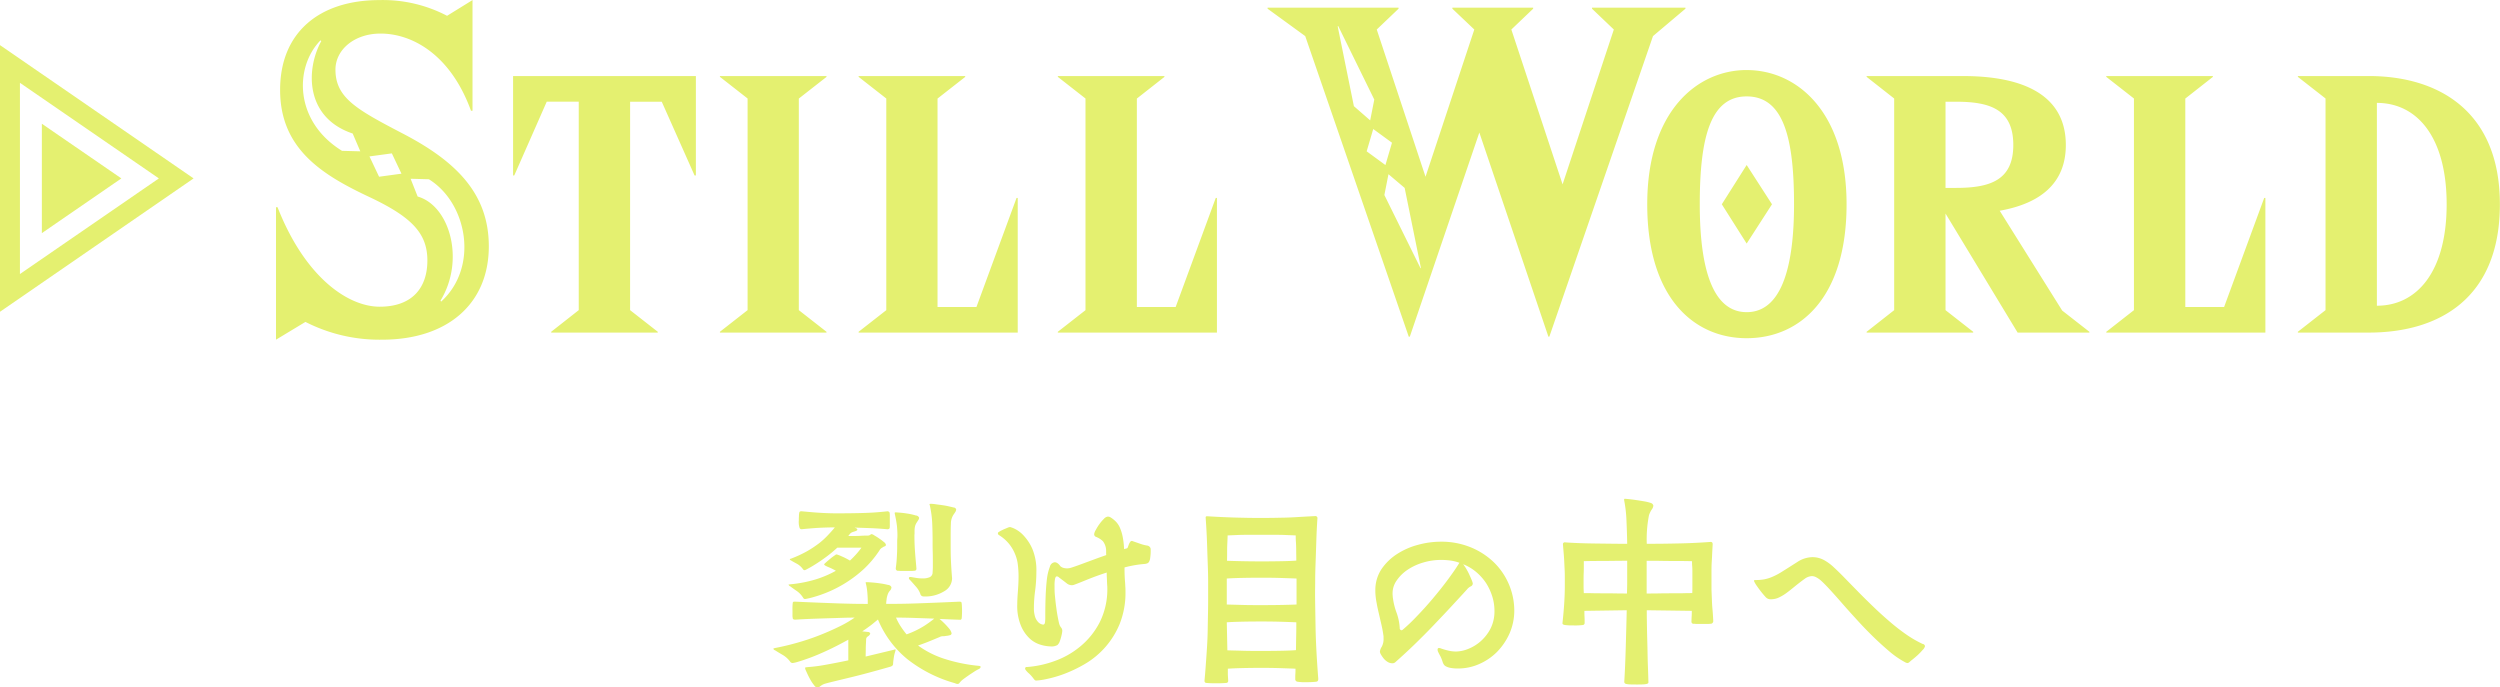
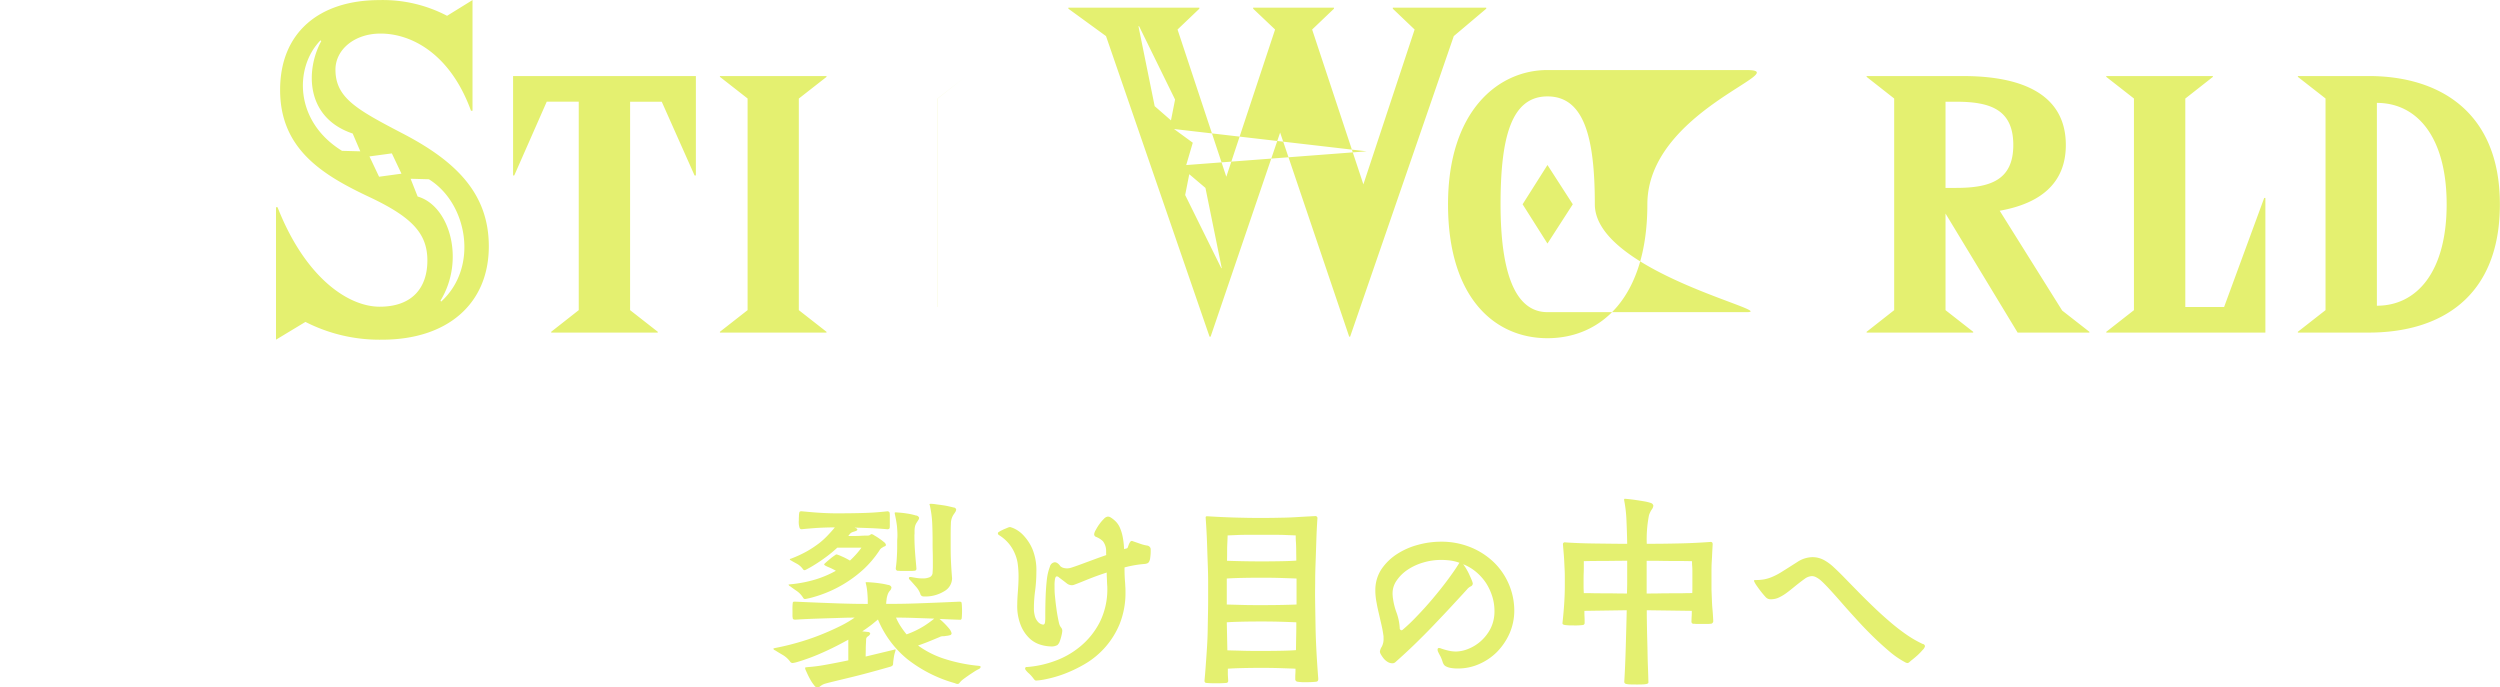
<svg xmlns="http://www.w3.org/2000/svg" id="STILL_WORLD" data-name="STILL WORLD" width="213.22" height="58.625" viewBox="0 0 213.22 58.625">
  <defs>
    <style>
      .cls-1 {
        fill: #e4f070;
        fill-rule: evenodd;
      }
    </style>
  </defs>
  <path id="裂け目の中へ" class="cls-1" d="M1117.36,128.407c-0.77.035-1.44,0.064-2.02,0.087s-1.12.044-1.61,0.061-0.94.029-1.36,0.035-0.85.009-1.29,0.009a2.478,2.478,0,0,1,.03-0.332,1.8,1.8,0,0,1,.09-0.436,0.969,0.969,0,0,1,.19-0.349,0.43,0.43,0,0,0,.14-0.3,0.315,0.315,0,0,0-.29-0.2,5.69,5.69,0,0,0-.67-0.131q-0.36-.052-0.69-0.079c-0.23-.017-0.37-0.026-0.42-0.026h-0.07c-0.04,0-.06.012-0.06,0.035a0.215,0.215,0,0,0,.02.087,4.934,4.934,0,0,1,.13.855c0.02,0.256.03,0.466,0.03,0.628V128.6c-0.38,0-.78,0-1.19-0.009s-0.85-.018-1.34-0.035-1.03-.038-1.62-0.061-1.28-.052-2.04-0.087h-0.09a0.12,0.12,0,0,0-.12.131,4.434,4.434,0,0,0-.02.636v0.358a1.051,1.051,0,0,0,.02.27c0,0.094.07,0.14,0.21,0.14q0.9-.053,1.62-0.079t1.32-.043c0.4-.012.77-0.023,1.12-0.035s0.69-.017,1.01-0.017a9.012,9.012,0,0,1-1.11.663c-0.46.232-.97,0.468-1.55,0.706a19.846,19.846,0,0,1-1.89.672,22.26,22.26,0,0,1-2.18.541,0.608,0.608,0,0,0-.21.069,0.254,0.254,0,0,0,.16.14q0.27,0.174.66,0.4a2.105,2.105,0,0,1,.64.593,0.26,0.26,0,0,0,.21.088,3.092,3.092,0,0,0,.47-0.114c0.26-.075.6-0.192,1.03-0.349s0.91-.363,1.46-0.619,1.14-.558,1.77-0.907v1.762q-0.99.209-1.92,0.375a13.333,13.333,0,0,1-1.53.2,0.873,0.873,0,0,1-.16.017c-0.05,0-.07.029-0.07,0.087a0.224,0.224,0,0,0,.02.088c0.03,0.081.09,0.209,0.17,0.383s0.17,0.349.27,0.524a2.935,2.935,0,0,0,.31.453,0.4,0.4,0,0,0,.26.192,0.37,0.37,0,0,0,.24-0.1,1.5,1.5,0,0,1,.32-0.192c0.09-.035.33-0.1,0.7-0.192l1.37-.332c0.54-.128,1.12-0.276,1.75-0.445s1.24-.34,1.85-0.514a0.435,0.435,0,0,0,.2-0.114,0.239,0.239,0,0,0,.04-0.148c0.01-.186.04-0.378,0.07-0.576s0.08-.36.12-0.488a0.2,0.2,0,0,0,.02-0.1c0-.035-0.01-0.052-0.03-0.052a0.7,0.7,0,0,0-.13.035l-2.39.575c0-.209.01-0.433,0.01-0.671s0.02-.492.03-0.759a0.343,0.343,0,0,1,.05-0.2,0.59,0.59,0,0,1,.11-0.1,0.4,0.4,0,0,0,.19-0.227,0.185,0.185,0,0,0-.19-0.139l-0.49-.053q0.315-.209.57-0.4a5.55,5.55,0,0,0,.47-0.366l0.3-.244a8.6,8.6,0,0,0,2.51,3.384,11.66,11.66,0,0,0,4.03,2.041c0.06,0.024.11,0.041,0.14,0.053a0.382,0.382,0,0,0,.11.017,0.191,0.191,0,0,0,.17-0.1,1.643,1.643,0,0,1,.33-0.314c0.14-.105.29-0.21,0.44-0.315s0.3-.2.45-0.3,0.28-.169.39-0.227a0.284,0.284,0,0,0,.19-0.192c0-.058-0.07-0.093-0.21-0.1a13.656,13.656,0,0,1-2.99-.629,7.909,7.909,0,0,1-2.14-1.1c0.4-.139.75-0.273,1.06-0.4s0.56-.233.76-0.314a0.622,0.622,0,0,1,.27-0.079,1.058,1.058,0,0,0,.28-0.026,1.6,1.6,0,0,0,.34-0.061,0.172,0.172,0,0,0,.15-0.166,0.972,0.972,0,0,0-.22-0.41,6.332,6.332,0,0,0-.81-0.811l0.81,0.035c0.28,0.012.58,0.024,0.92,0.035a0.13,0.13,0,0,0,.16-0.122,1.874,1.874,0,0,0,.02-0.271c0.01-.11.01-0.229,0.01-0.357s0-.247-0.01-0.358a1.87,1.87,0,0,0-.02-0.27c0-.1-0.04-0.157-0.12-0.157h-0.04Zm-6.14-6.176a0.176,0.176,0,0,0,.1-0.035,0.1,0.1,0,0,0,.06-0.088,1.461,1.461,0,0,0,.01-0.226v-0.707a2.507,2.507,0,0,0-.01-0.3,0.138,0.138,0,0,0-.07-0.131,0.178,0.178,0,0,0-.11-0.044c-0.32.035-.64,0.064-0.94,0.088s-0.63.04-.97,0.052-0.71.02-1.12,0.026-0.85.009-1.37,0.009q-0.255,0-.54-0.009c-0.2-.006-0.41-0.014-0.63-0.026s-0.49-.029-0.77-0.052-0.61-.053-0.99-0.088a0.505,0.505,0,0,0-.14.018,0.219,0.219,0,0,0-.07.157,1.485,1.485,0,0,0-.02.253c-0.01.11-.01,0.224-0.01,0.34a1.638,1.638,0,0,0,.07.663,0.188,0.188,0,0,0,.14.1h0.03c0.71-.07,1.28-0.114,1.7-0.131s0.79-.026,1.13-0.026c-0.16.2-.35,0.413-0.57,0.645a6.557,6.557,0,0,1-.76.7,9.475,9.475,0,0,1-1.04.689,10.042,10.042,0,0,1-1.38.637,0.086,0.086,0,0,0-.09.07,0.2,0.2,0,0,0,.09.069q0.195,0.123.51,0.288a1.56,1.56,0,0,1,.52.463,0.177,0.177,0,0,0,.17.087,2.222,2.222,0,0,0,.26-0.131c0.17-.087.38-0.212,0.64-0.375s0.56-.363.88-0.6a10.942,10.942,0,0,0,.98-0.811h2.06a6.078,6.078,0,0,1-.44.549q-0.24.272-.54,0.55a6.033,6.033,0,0,0-.76-0.384,2.576,2.576,0,0,0-.37-0.139,0.15,0.15,0,0,0-.12.052c-0.06.035-.14,0.093-0.25,0.174s-0.21.166-.31,0.253a3.333,3.333,0,0,0-.27.236,0.335,0.335,0,0,0-.12.139,0.094,0.094,0,0,0,.06.07,0.677,0.677,0,0,0,.08.053,3.391,3.391,0,0,0,.31.139,4.608,4.608,0,0,1,.55.279,9.024,9.024,0,0,1-1.69.724,10.8,10.8,0,0,1-2.2.428,0.259,0.259,0,0,1-.11.008c-0.02,0-.03,0-0.03.027a0.226,0.226,0,0,0,.14.139c0.14,0.105.32,0.239,0.56,0.4a1.944,1.944,0,0,1,.55.594,0.182,0.182,0,0,0,.16.087c0.02,0,.14-0.023.35-0.07s0.48-.125.82-0.235a10.545,10.545,0,0,0,3.85-2.268,8.755,8.755,0,0,0,1.24-1.457c0.05-.07.09-0.137,0.13-0.2a0.641,0.641,0,0,1,.24-0.183,0.417,0.417,0,0,1,.15-0.079,0.146,0.146,0,0,0,.11-0.13,0.415,0.415,0,0,0-.17-0.236,4.624,4.624,0,0,0-.4-0.3c-0.14-.1-0.28-0.185-0.41-0.261a0.825,0.825,0,0,0-.22-0.114,0.158,0.158,0,0,0-.13.053,0.343,0.343,0,0,1-.22.069c-0.2,0-.4.006-0.59,0.018-0.17.012-.34,0.017-0.54,0.017h-0.53l0.12-.157a0.528,0.528,0,0,1,.16-0.139,1.708,1.708,0,0,1,.18-0.07,1.085,1.085,0,0,0,.22-0.079,0.128,0.128,0,0,0,.09-0.113,0.16,0.16,0,0,0-.11-0.105l-0.12-.052q0.6,0.018,1.29.044c0.47,0.017.97,0.049,1.52,0.1h0.02Zm5.48,4.169c-0.05-.581-0.08-1.108-0.1-1.579s-0.02-.985-0.02-1.544c0-.663,0-1.166.02-1.509a1.435,1.435,0,0,1,.22-0.776c0.06-.081.11-0.16,0.16-0.236a0.467,0.467,0,0,0,.07-0.2,0.212,0.212,0,0,0-.2-0.175c-0.14-.035-0.3-0.072-0.48-0.113s-0.38-.073-0.57-0.1-0.37-.046-0.52-0.07a2.89,2.89,0,0,0-.38-0.035c-0.08,0-.12.012-0.12,0.035a0.124,0.124,0,0,0,.02.087,8.74,8.74,0,0,1,.21,1.605q0.03,0.752.03,1.483c0,0.3,0,.6.01,0.89s0.01,0.582.01,0.873v0.427c0,0.146-.01.294-0.02,0.445a0.44,0.44,0,0,1-.26.419,1.484,1.484,0,0,1-.58.1,3.514,3.514,0,0,1-.55-0.043c-0.18-.029-0.33-0.055-0.46-0.079h-0.05q-0.12,0-.12.087a0.146,0.146,0,0,0,.05.122c0.2,0.21.38,0.422,0.57,0.637a1.885,1.885,0,0,1,.35.585,0.276,0.276,0,0,0,.26.227,3.087,3.087,0,0,0,1.8-.454,1.289,1.289,0,0,0,.65-1.047V126.4Zm-4.8-.82a0.186,0.186,0,0,0,.23.192,2.282,2.282,0,0,0,.3.018h0.73a2.443,2.443,0,0,0,.31-0.018,0.168,0.168,0,0,0,.19-0.192c-0.02-.267-0.06-0.654-0.1-1.16s-0.07-1.038-.07-1.6a1.477,1.477,0,0,1,.01-0.21v-0.209a2.152,2.152,0,0,1,.03-0.366,1.033,1.033,0,0,1,.15-0.367c0.06-.093.11-0.171,0.15-0.235a0.347,0.347,0,0,0,.06-0.183,0.319,0.319,0,0,0-.28-0.192,5.152,5.152,0,0,0-.64-0.149c-0.24-.04-0.46-0.069-0.67-0.087s-0.33-.026-0.37-0.026h-0.07a0.041,0.041,0,0,0-.05.035v0.07a10.181,10.181,0,0,1,.19,1.055c0.02,0.262.04,0.515,0.04,0.759,0,0.093,0,.192-0.01.3s-0.01.221-.01,0.349c0,0.383,0,.732-0.02,1.046a11.1,11.1,0,0,1-.1,1.134v0.035Zm1.52,4.214c0.52,0.017,1.11.038,1.76,0.061a9.011,9.011,0,0,1-.87.628,7.689,7.689,0,0,1-1.49.715,7.6,7.6,0,0,1-.5-0.68,4.7,4.7,0,0,1-.4-0.75Q1112.625,129.768,1113.42,129.794Zm20.22-5.836a0.3,0.3,0,0,0-.09-0.227,0.345,0.345,0,0,0-.17-0.1,3.376,3.376,0,0,1-.6-0.148c-0.18-.064-0.41-0.142-0.68-0.235a0.089,0.089,0,0,0-.07-0.018,0.175,0.175,0,0,0-.14.087,1.036,1.036,0,0,0-.11.2c-0.03.076-.05,0.148-0.08,0.218a0.174,0.174,0,0,1-.08.122l-0.25.07v-0.018a6.75,6.75,0,0,0-.12-1.038,3.735,3.735,0,0,0-.22-0.732,1.818,1.818,0,0,0-.32-0.515,2.415,2.415,0,0,0-.46-0.384,0.549,0.549,0,0,0-.15-0.07,0.6,0.6,0,0,0-.12-0.017,0.56,0.56,0,0,0-.33.192,3.338,3.338,0,0,0-.38.445,3.657,3.657,0,0,0-.31.5,0.919,0.919,0,0,0-.14.349,0.235,0.235,0,0,0,.16.244,1.8,1.8,0,0,1,.59.375,1.379,1.379,0,0,1,.27.846v0.166a0.959,0.959,0,0,0,.01.166c-0.33.116-.67,0.235-1,0.358s-0.64.235-.92,0.34-0.52.192-.72,0.261-0.35.117-.43,0.14a1.394,1.394,0,0,1-.26.035,1.147,1.147,0,0,1-.35-0.052,0.648,0.648,0,0,1-.24-0.14,0.853,0.853,0,0,0-.22-0.236,0.438,0.438,0,0,0-.25-0.095,0.484,0.484,0,0,0-.42.392,4.288,4.288,0,0,0-.25,1.038c-0.05.431-.09,0.922-0.11,1.474s-0.03,1.12-.03,1.7a3.806,3.806,0,0,1-.02.506c-0.02.14-.07,0.21-0.17,0.21a1.113,1.113,0,0,1-.14-0.035,0.706,0.706,0,0,1-.27-0.175,1.213,1.213,0,0,1-.26-0.427,2.376,2.376,0,0,1-.11-0.794,11.089,11.089,0,0,1,.1-1.431,12.6,12.6,0,0,0,.11-1.64,4.781,4.781,0,0,0-.33-1.927,4.016,4.016,0,0,0-.75-1.161,2.59,2.59,0,0,0-.75-0.575,2.072,2.072,0,0,0-.41-0.157,0.644,0.644,0,0,0-.2.052c-0.08.035-.17,0.073-0.27,0.113s-0.18.085-.28,0.131a2.187,2.187,0,0,0-.21.122,0.129,0.129,0,0,0-.08.123,0.167,0.167,0,0,0,.08.139,3.456,3.456,0,0,1,.86.742,3.394,3.394,0,0,1,.51.854,3.317,3.317,0,0,1,.25.934,8.151,8.151,0,0,1,.06.994c0,0.4-.02.794-0.05,1.2s-0.06.8-.06,1.2a4.366,4.366,0,0,0,.33,1.849,3.159,3.159,0,0,0,.76,1.082,2.379,2.379,0,0,0,.94.514,3.189,3.189,0,0,0,.8.131,1.026,1.026,0,0,0,.59-0.113,0.765,0.765,0,0,0,.18-0.253,4.088,4.088,0,0,0,.18-0.593,2.416,2.416,0,0,0,.06-0.349,0.435,0.435,0,0,0-.1-0.3,0.867,0.867,0,0,1-.16-0.314c-0.05-.175-0.09-0.4-0.14-0.663s-0.09-.552-0.13-0.855-0.07-.6-0.1-0.907-0.03-.576-0.03-0.82a3.09,3.09,0,0,1,.04-0.585c0.03-.145.08-0.218,0.15-0.218a0.247,0.247,0,0,1,.19.088q0.4,0.3.63,0.479a0.719,0.719,0,0,0,.46.184,0.6,0.6,0,0,0,.24-0.053c0.2-.07.54-0.206,1.04-0.41s1.06-.41,1.7-0.619c0,0.128,0,.265.01,0.41s0.01,0.3.02,0.48c0,0.069.01,0.139,0.01,0.209a1.47,1.47,0,0,1,.01.209,6.244,6.244,0,0,1-.66,2.958,6.539,6.539,0,0,1-1.68,2.067,7.185,7.185,0,0,1-2.22,1.239,8.745,8.745,0,0,1-2.3.488,0.122,0.122,0,0,0-.15.122,0.294,0.294,0,0,0,.03.105,1.842,1.842,0,0,0,.3.323,2.926,2.926,0,0,1,.38.427c0.04,0.047.07,0.087,0.1,0.122a0.2,0.2,0,0,0,.16.053,5.747,5.747,0,0,0,.83-0.122,10.264,10.264,0,0,0,1.49-.428,11.578,11.578,0,0,0,1.78-.846,7.063,7.063,0,0,0,2.99-3.42,7.159,7.159,0,0,0,.5-2.774c0-.127,0-0.25-0.01-0.366s-0.01-.238-0.02-0.366a13.189,13.189,0,0,1-.05-1.326,9.687,9.687,0,0,1,1.76-.3,1.518,1.518,0,0,0,.17-0.044,0.3,0.3,0,0,0,.16-0.139,0.851,0.851,0,0,0,.1-0.349,3.762,3.762,0,0,0,.04-0.654v-0.035Zm14.29,10.991c-0.13-1.686-.21-3.166-0.23-4.44s-0.04-2.207-.04-2.8c0-.314.01-0.715,0.01-1.2s0.02-1.021.04-1.6,0.04-1.172.06-1.789,0.05-1.215.09-1.8a0.17,0.17,0,0,0-.16-0.209h-0.05q-0.975.052-1.56,0.087c-0.38.024-.72,0.038-1.01,0.044l-0.87.017c-0.29.006-.67,0.009-1.13,0.009-0.42,0-.82,0-1.21-0.009s-0.76-.014-1.12-0.026-0.74-.026-1.1-0.043-0.75-.038-1.14-0.062h-0.09a0.087,0.087,0,0,0-.09.105v0.035q0.09,1.291.12,2.268t0.06,1.762c0.02,0.524.03,1,.03,1.44v1.317c0,0.314,0,.721-0.01,1.221s-0.02,1.059-.03,1.675-0.05,1.282-.1,2-0.1,1.445-.17,2.189v0.035a0.162,0.162,0,0,0,.17.166,7.7,7.7,0,0,0,.82.026,8.435,8.435,0,0,0,.85-0.026,0.171,0.171,0,0,0,.18-0.166v-0.035c-0.01-.174-0.02-0.346-0.03-0.515v-0.5c0.32-.023.74-0.04,1.25-0.052s1.05-.018,1.62-0.018c0.63,0,1.2.009,1.72,0.027s0.91,0.032,1.18.043c0,0.14,0,.282-0.01.428s-0.01.293-.01,0.445a0.219,0.219,0,0,0,.17.235,4.026,4.026,0,0,0,.77.044q0.21,0,.42-0.009c0.14-.006.27-0.015,0.37-0.026a0.306,0.306,0,0,0,.16-0.044,0.242,0.242,0,0,0,.07-0.2v-0.053Zm-7.8-4.78c0.31-.023.74-0.041,1.28-0.053s1.11-.017,1.7-0.017c0.64,0,1.23.009,1.76,0.026s0.93,0.032,1.19.044c0,0.36,0,.736-0.01,1.125s-0.01.806-.02,1.248q-0.375.035-1.17,0.052c-0.54.012-1.13,0.017-1.78,0.017-0.56,0-1.1,0-1.63-.017s-0.94-.023-1.27-0.035Zm5.95-1.518c-0.25.012-.64,0.023-1.18,0.035s-1.14.017-1.81,0.017c-0.59,0-1.15,0-1.69-.017s-0.96-.023-1.27-0.035v-2.216c0.31-.023.74-0.04,1.27-0.052s1.11-.018,1.71-0.018q0.96,0,1.77.027t1.2,0.043v2.216Zm-0.05-5.3c0.01,0.2.02,0.425,0.02,0.681s0.01,0.546.01,0.872c-0.26.023-.65,0.041-1.18,0.052s-1.12.018-1.79,0.018c-0.58,0-1.14-.006-1.67-0.018s-0.96-.023-1.27-0.035c0.01-.337.01-0.633,0.01-0.889s0.01-.483.02-0.681c0.01-.221.02-0.419,0.02-0.593l0.84-.035c0.26-.011.57-0.017,0.92-0.017h2.26q0.525,0,.93.017c0.32,0.012.6,0.024,0.86,0.035,0,0.174,0,.372.02,0.593h0Zm6.77,4.24a5.661,5.661,0,0,0,.11.924c0.05,0.3.12,0.605,0.19,0.908l0.21,0.907c0.07,0.3.13,0.605,0.17,0.907a0.984,0.984,0,0,1,.02.148v0.131a1.413,1.413,0,0,1-.16.75,0.921,0.921,0,0,0-.15.4,0.542,0.542,0,0,0,.08.235,2.548,2.548,0,0,0,.23.34,1.281,1.281,0,0,0,.34.3,0.764,0.764,0,0,0,.41.122,0.368,0.368,0,0,0,.23-0.07c0.55-.488,1.11-1,1.67-1.544s1.1-1.084,1.62-1.631,1.03-1.079,1.51-1.6,0.93-1,1.34-1.457a0.937,0.937,0,0,1,.33-0.262,0.267,0.267,0,0,0,.16-0.261,1.949,1.949,0,0,0-.07-0.219c-0.05-.122-0.11-0.267-0.19-0.436a4.6,4.6,0,0,0-.26-0.514,3.8,3.8,0,0,0-.3-0.454,4.058,4.058,0,0,1,1.14.689,4.492,4.492,0,0,1,.84.96,4.747,4.747,0,0,1,.51,1.125,4.129,4.129,0,0,1,.18,1.2,3.267,3.267,0,0,1-.35,1.544,3.726,3.726,0,0,1-.86,1.082,3.645,3.645,0,0,1-1.06.636,2.938,2.938,0,0,1-1,.21,2.876,2.876,0,0,1-.63-0.07,5.4,5.4,0,0,1-.71-0.209,0.243,0.243,0,0,0-.11-0.018,0.11,0.11,0,0,0-.13.122,0.447,0.447,0,0,0,.03.175c0.08,0.163.15,0.305,0.22,0.427a3.559,3.559,0,0,1,.18.462,0.785,0.785,0,0,0,.09.2,0.461,0.461,0,0,0,.19.175,1.345,1.345,0,0,0,.38.13,3.415,3.415,0,0,0,.67.053,4.426,4.426,0,0,0,1.76-.367,4.943,4.943,0,0,0,1.53-1.029,5.4,5.4,0,0,0,1.08-1.579,4.887,4.887,0,0,0,.41-2,5.775,5.775,0,0,0-1.67-4.012A6.2,6.2,0,0,0,1161,123.8a6.579,6.579,0,0,0-2.63-.506,7.346,7.346,0,0,0-1.91.262,6.206,6.206,0,0,0-1.8.785,4.638,4.638,0,0,0-1.34,1.3,3.222,3.222,0,0,0-.52,1.806v0.14Zm7.1-2.39c-0.25.407-.58,0.875-0.97,1.4s-0.82,1.056-1.26,1.579-0.89,1.018-1.34,1.483a14.69,14.69,0,0,1-1.21,1.151,0.2,0.2,0,0,1-.09.035,0.176,0.176,0,0,1-.15-0.192,4.646,4.646,0,0,0-.26-1.282,5.618,5.618,0,0,1-.32-1.265,1.439,1.439,0,0,1-.02-0.2,1.294,1.294,0,0,1-.01-0.2,1.886,1.886,0,0,1,.35-1.108,3.427,3.427,0,0,1,.92-0.907,4.8,4.8,0,0,1,1.33-.62,5.3,5.3,0,0,1,1.55-.226,5.624,5.624,0,0,1,.78.052,3.587,3.587,0,0,1,.77.192Zm21.72,4.85c-0.02-.384-0.04-0.73-0.07-1.038s-0.04-.594-0.05-0.855-0.02-.515-0.03-0.759v-1.527c0-.215,0-0.436.01-0.663s0.03-.471.04-0.733,0.03-.584.05-0.968a0.3,0.3,0,0,0-.03-0.131,0.156,0.156,0,0,0-.14-0.061h-0.04c-0.31.024-.68,0.047-1.12,0.07s-0.88.041-1.37,0.052-0.99.021-1.49,0.027-0.97.008-1.43,0.008a10.591,10.591,0,0,1,.19-2.442,2.025,2.025,0,0,1,.24-0.489,0.6,0.6,0,0,0,.13-0.331,0.314,0.314,0,0,0-.24-0.227,3.564,3.564,0,0,0-.54-0.131c-0.24-.04-0.47-0.078-0.71-0.113s-0.45-.061-0.63-0.079-0.28-.026-0.3-0.026c-0.05,0-.07.017-0.07,0.052a0.464,0.464,0,0,0,.01.123,11.259,11.259,0,0,1,.19,1.718q0.045,0.986.06,1.945c-0.42,0-.88,0-1.37-0.008l-1.46-.018c-0.48-.006-0.93-0.017-1.36-0.035s-0.8-.037-1.1-0.061a0.154,0.154,0,0,0-.19.157c0.03,0.4.06,0.722,0.08,0.977s0.03,0.486.04,0.689,0.02,0.413.03,0.628,0.01,0.492.01,0.829v0.436c0,0.5-.02.989-0.05,1.466s-0.08,1.047-.15,1.71v0.017c0,0.07.07,0.116,0.21,0.14a4.887,4.887,0,0,0,.72.035,5.256,5.256,0,0,0,.81-0.035,0.169,0.169,0,0,0,.15-0.175c0-.186,0-0.363-0.01-0.532s-0.01-.334-0.01-0.5l3.61-.053c-0.02.954-.05,1.972-0.08,3.054s-0.07,2.1-.13,3.053a0.2,0.2,0,0,0,.04.113,0.245,0.245,0,0,0,.14.07,1.669,1.669,0,0,0,.3.035c0.14,0.006.32,0.009,0.55,0.009s0.42,0,.55-0.009a1.684,1.684,0,0,0,.31-0.035,0.356,0.356,0,0,0,.14-0.061,0.11,0.11,0,0,0,.03-0.07v-0.017c-0.01-.361-0.02-0.785-0.04-1.274s-0.03-1-.04-1.544-0.03-1.1-.04-1.666-0.02-1.122-.02-1.658l3.84,0.053c0,0.151,0,.3-0.01.445s-0.01.294-.02,0.445v0.034a0.176,0.176,0,0,0,.22.175,2.621,2.621,0,0,0,.32.017h0.76a3.036,3.036,0,0,0,.35-0.017,0.188,0.188,0,0,0,.15-0.07,0.234,0.234,0,0,0,.06-0.157v-0.017Zm-5.68-5.13c0.41,0,.85,0,1.3.009s0.88,0.009,1.26.009c0.45,0,.89.006,1.31,0.017a4.391,4.391,0,0,0,.02.489c0.01,0.163.01,0.352,0.01,0.567v1.134c0,0.157,0,.334-0.01.532-0.17,0-.39,0-0.68.009s-0.62.008-.97,0.008-0.73,0-1.12.009-0.76.009-1.12,0.009v-2.792Zm-1.66,1.117v0.741c0,0.286-.01.6-0.02,0.934q-0.465,0-.99-0.009c-0.34-.006-0.68-0.009-1.01-0.009s-0.64,0-.93-0.008-0.54-.009-0.75-0.009c-0.01-.209-0.02-0.4-0.02-0.567v-0.445c0-.256,0-0.488.01-0.7s0.01-.389.01-0.541v-0.471q0.615-.016,1.26-0.017,0.555,0,1.2-.009c0.43-.006.84-0.009,1.24-0.009v1.117Zm12.35,2.163a1.522,1.522,0,0,0,.61-0.157,3.785,3.785,0,0,0,.61-0.366c0.21-.151.43-0.329,0.68-0.532s0.53-.428.87-0.672a1.12,1.12,0,0,1,.63-0.244,0.78,0.78,0,0,1,.38.105,2.058,2.058,0,0,1,.38.261q0.315,0.279.81,0.82t1.08,1.213c0.39,0.448.82,0.919,1.27,1.413s0.91,0.966,1.37,1.413,0.92,0.858,1.36,1.23a7.389,7.389,0,0,0,1.27.872,0.683,0.683,0,0,0,.22.088,0.3,0.3,0,0,0,.2-0.1,2.98,2.98,0,0,1,.24-0.2q0.21-.165.45-0.383a5.662,5.662,0,0,0,.42-0.437,0.649,0.649,0,0,0,.2-0.322,0.238,0.238,0,0,0-.21-0.192,9.424,9.424,0,0,1-1.35-.777,16.867,16.867,0,0,1-1.39-1.073c-0.47-.4-0.93-0.814-1.39-1.256s-0.9-.872-1.31-1.291-0.8-.814-1.16-1.186-0.68-.686-0.96-0.942a4.035,4.035,0,0,0-.85-0.628,2.058,2.058,0,0,0-.98-0.245,2.384,2.384,0,0,0-1.27.4c-0.53.337-.95,0.608-1.28,0.811a5.75,5.75,0,0,1-.86.462,3.374,3.374,0,0,1-.7.218,4.085,4.085,0,0,1-.76.061c-0.08,0-.12.024-0.12,0.07a2.246,2.246,0,0,0,.27.462,8.5,8.5,0,0,0,.74.934,0.553,0.553,0,0,0,.39.174h0.14Z" transform="translate(-1035.5 -77.094)" />
-   <path id="STILL_WORLD_" data-name="STILL WORLD " class="cls-1" d="M1069.69,88.4c-3.81-1.992-5.58-2.988-5.58-5.369,0-1.689,1.6-3.074,3.85-3.074,2.6,0,5.93,1.689,7.71,6.581h0.13V77.1l-2.17,1.342a11.814,11.814,0,0,0-5.75-1.342c-5.16,0-8.49,2.771-8.49,7.664,0,5.066,3.64,7.274,7.71,9.179,3.55,1.689,4.85,3.074,4.85,5.369s-1.26,3.94-4.07,3.94c-2.65,0-6.33-2.425-8.71-8.487h-0.13v11.3l2.51-1.516a13.886,13.886,0,0,0,6.54,1.516c5.54,0,9.1-3.031,9.1-7.967C1077.19,93.554,1074.33,90.783,1069.69,88.4Zm-5.02,1.559c-4.07-2.511-4.07-7.1-1.86-9.4,0.04-.043.09,0.043,0.09,0.043-1.35,2.468-1.35,6.538,2.68,7.88L1066.23,90Zm3.16,2.208-0.82-1.732,1.91-.26,0.82,1.732Zm5.29,10.651-0.05-.086c2.12-3.464.78-8.1-1.95-8.877l-0.6-1.515,1.56,0.043C1075.37,94.42,1076.36,99.876,1073.12,102.82Zm6.24-10.76,2.77-6.291h2.73v17.778l-2.35,1.846v0.069h9.09v-0.069l-2.36-1.846V85.77h2.7l2.8,6.291h0.11V83.582h-15.59V92.06h0.1Zm17.54-8.41,2.36,1.846v18.051l-2.36,1.846v0.069h9.09v-0.069l-2.36-1.846V85.5l2.36-1.846V83.582h-9.09V83.65Zm11.83,21.743v0.069h13.57V93.975h-0.1l-3.42,9.3h-3.32V85.5l2.36-1.846V83.582h-9.09V83.65l2.36,1.846v18.051Zm16.99,0v0.069h13.57V93.975h-0.1l-3.42,9.3h-3.31V85.5l2.35-1.846V83.582h-9.09V83.65l2.36,1.846v18.051Zm21.1-25.218,8.83,25.633h0.09l5.93-17.407,5.89,17.407h0.08l8.84-25.633,2.77-2.338V77.75h-7.97v0.087l1.86,1.775-4.37,13.206-4.37-13.206,1.86-1.775V77.75h-6.89v0.087l1.87,1.775-4.16,12.557-4.16-12.557,1.86-1.775V77.75h-11.17v0.087Zm2.81-.866,3.08,6.278-0.35,1.775-1.39-1.212-1.38-6.8Zm3.94,14.419,0.35-1.775,1.38,1.169,1.39,6.841h-0.04Zm-0.95-5.629,1.6,1.169-0.56,1.905L1152.06,90Zm31.85-5.03c-4.2,0-8.48,3.487-8.48,11.453s3.97,11.418,8.48,11.418c4.55,0,8.52-3.453,8.52-11.418S1188.71,83.069,1184.47,83.069Zm0,20.649c-2.8,0-4-3.453-4-9.2s0.93-9.2,4-9.2c3.11,0,4.04,3.453,4.04,9.2S1187.28,103.718,1184.47,103.718Zm-2.12-9.2,2.12,3.35,2.16-3.35-2.16-3.35ZM1194.7,83.65l2.35,1.846v18.051l-2.35,1.846v0.069h9.09v-0.069l-2.36-1.846V95.308l6.15,10.154h6.12v-0.069l-2.32-1.812-5.33-8.513c3.45-.615,5.64-2.325,5.64-5.607,0-4.239-3.59-5.88-8.76-5.88h-8.23V83.65Zm6.73,2.12h0.89c2.91,0,4.89.65,4.89,3.692,0,3.008-1.98,3.658-4.89,3.658h-0.89V85.77Zm13.71,19.624v0.069h13.57V93.975h-0.1l-3.42,9.3h-3.31V85.5l2.35-1.846V83.582h-9.09V83.65l2.36,1.846v18.051Zm18.7-19.9v18.051l-2.36,1.846v0.069h6.05c6.06,0,11.18-2.975,11.18-10.94s-5.26-10.94-11.18-10.94h-6.05V83.65Zm4.38,0.376c3.42,0,5.95,2.906,5.95,8.649s-2.53,8.65-5.95,8.65v-17.3Z" transform="translate(-1035.5 -77.094)" />
-   <path id="シェイプ_6" data-name="シェイプ 6" class="cls-1" d="M1052.01,92.31l-16.51,11.374V80.943Zm-2.96,0-11.85-8.153v16.309Zm-9.98,4.667,6.78-4.667-6.78-4.662v9.329Z" transform="translate(-1035.5 -77.094)" />
+   <path id="STILL_WORLD_" data-name="STILL WORLD " class="cls-1" d="M1069.69,88.4c-3.81-1.992-5.58-2.988-5.58-5.369,0-1.689,1.6-3.074,3.85-3.074,2.6,0,5.93,1.689,7.71,6.581h0.13V77.1l-2.17,1.342a11.814,11.814,0,0,0-5.75-1.342c-5.16,0-8.49,2.771-8.49,7.664,0,5.066,3.64,7.274,7.71,9.179,3.55,1.689,4.85,3.074,4.85,5.369s-1.26,3.94-4.07,3.94c-2.65,0-6.33-2.425-8.71-8.487h-0.13v11.3l2.51-1.516a13.886,13.886,0,0,0,6.54,1.516c5.54,0,9.1-3.031,9.1-7.967C1077.19,93.554,1074.33,90.783,1069.69,88.4Zm-5.02,1.559c-4.07-2.511-4.07-7.1-1.86-9.4,0.04-.043.09,0.043,0.09,0.043-1.35,2.468-1.35,6.538,2.68,7.88L1066.23,90Zm3.16,2.208-0.82-1.732,1.91-.26,0.82,1.732Zm5.29,10.651-0.05-.086c2.12-3.464.78-8.1-1.95-8.877l-0.6-1.515,1.56,0.043C1075.37,94.42,1076.36,99.876,1073.12,102.82Zm6.24-10.76,2.77-6.291h2.73v17.778l-2.35,1.846v0.069h9.09v-0.069l-2.36-1.846V85.77h2.7l2.8,6.291h0.11V83.582h-15.59V92.06h0.1Zm17.54-8.41,2.36,1.846v18.051l-2.36,1.846v0.069h9.09v-0.069l-2.36-1.846V85.5l2.36-1.846V83.582h-9.09V83.65Zm11.83,21.743v0.069h13.57V93.975h-0.1l-3.42,9.3h-3.32V85.5l2.36-1.846V83.582h-9.09V83.65l2.36,1.846v18.051Zv0.069h13.57V93.975h-0.1l-3.42,9.3h-3.31V85.5l2.35-1.846V83.582h-9.09V83.65l2.36,1.846v18.051Zm21.1-25.218,8.83,25.633h0.09l5.93-17.407,5.89,17.407h0.08l8.84-25.633,2.77-2.338V77.75h-7.97v0.087l1.86,1.775-4.37,13.206-4.37-13.206,1.86-1.775V77.75h-6.89v0.087l1.87,1.775-4.16,12.557-4.16-12.557,1.86-1.775V77.75h-11.17v0.087Zm2.81-.866,3.08,6.278-0.35,1.775-1.39-1.212-1.38-6.8Zm3.94,14.419,0.35-1.775,1.38,1.169,1.39,6.841h-0.04Zm-0.95-5.629,1.6,1.169-0.56,1.905L1152.06,90Zm31.85-5.03c-4.2,0-8.48,3.487-8.48,11.453s3.97,11.418,8.48,11.418c4.55,0,8.52-3.453,8.52-11.418S1188.71,83.069,1184.47,83.069Zm0,20.649c-2.8,0-4-3.453-4-9.2s0.93-9.2,4-9.2c3.11,0,4.04,3.453,4.04,9.2S1187.28,103.718,1184.47,103.718Zm-2.12-9.2,2.12,3.35,2.16-3.35-2.16-3.35ZM1194.7,83.65l2.35,1.846v18.051l-2.35,1.846v0.069h9.09v-0.069l-2.36-1.846V95.308l6.15,10.154h6.12v-0.069l-2.32-1.812-5.33-8.513c3.45-.615,5.64-2.325,5.64-5.607,0-4.239-3.59-5.88-8.76-5.88h-8.23V83.65Zm6.73,2.12h0.89c2.91,0,4.89.65,4.89,3.692,0,3.008-1.98,3.658-4.89,3.658h-0.89V85.77Zm13.71,19.624v0.069h13.57V93.975h-0.1l-3.42,9.3h-3.31V85.5l2.35-1.846V83.582h-9.09V83.65l2.36,1.846v18.051Zm18.7-19.9v18.051l-2.36,1.846v0.069h6.05c6.06,0,11.18-2.975,11.18-10.94s-5.26-10.94-11.18-10.94h-6.05V83.65Zm4.38,0.376c3.42,0,5.95,2.906,5.95,8.649s-2.53,8.65-5.95,8.65v-17.3Z" transform="translate(-1035.5 -77.094)" />
</svg>